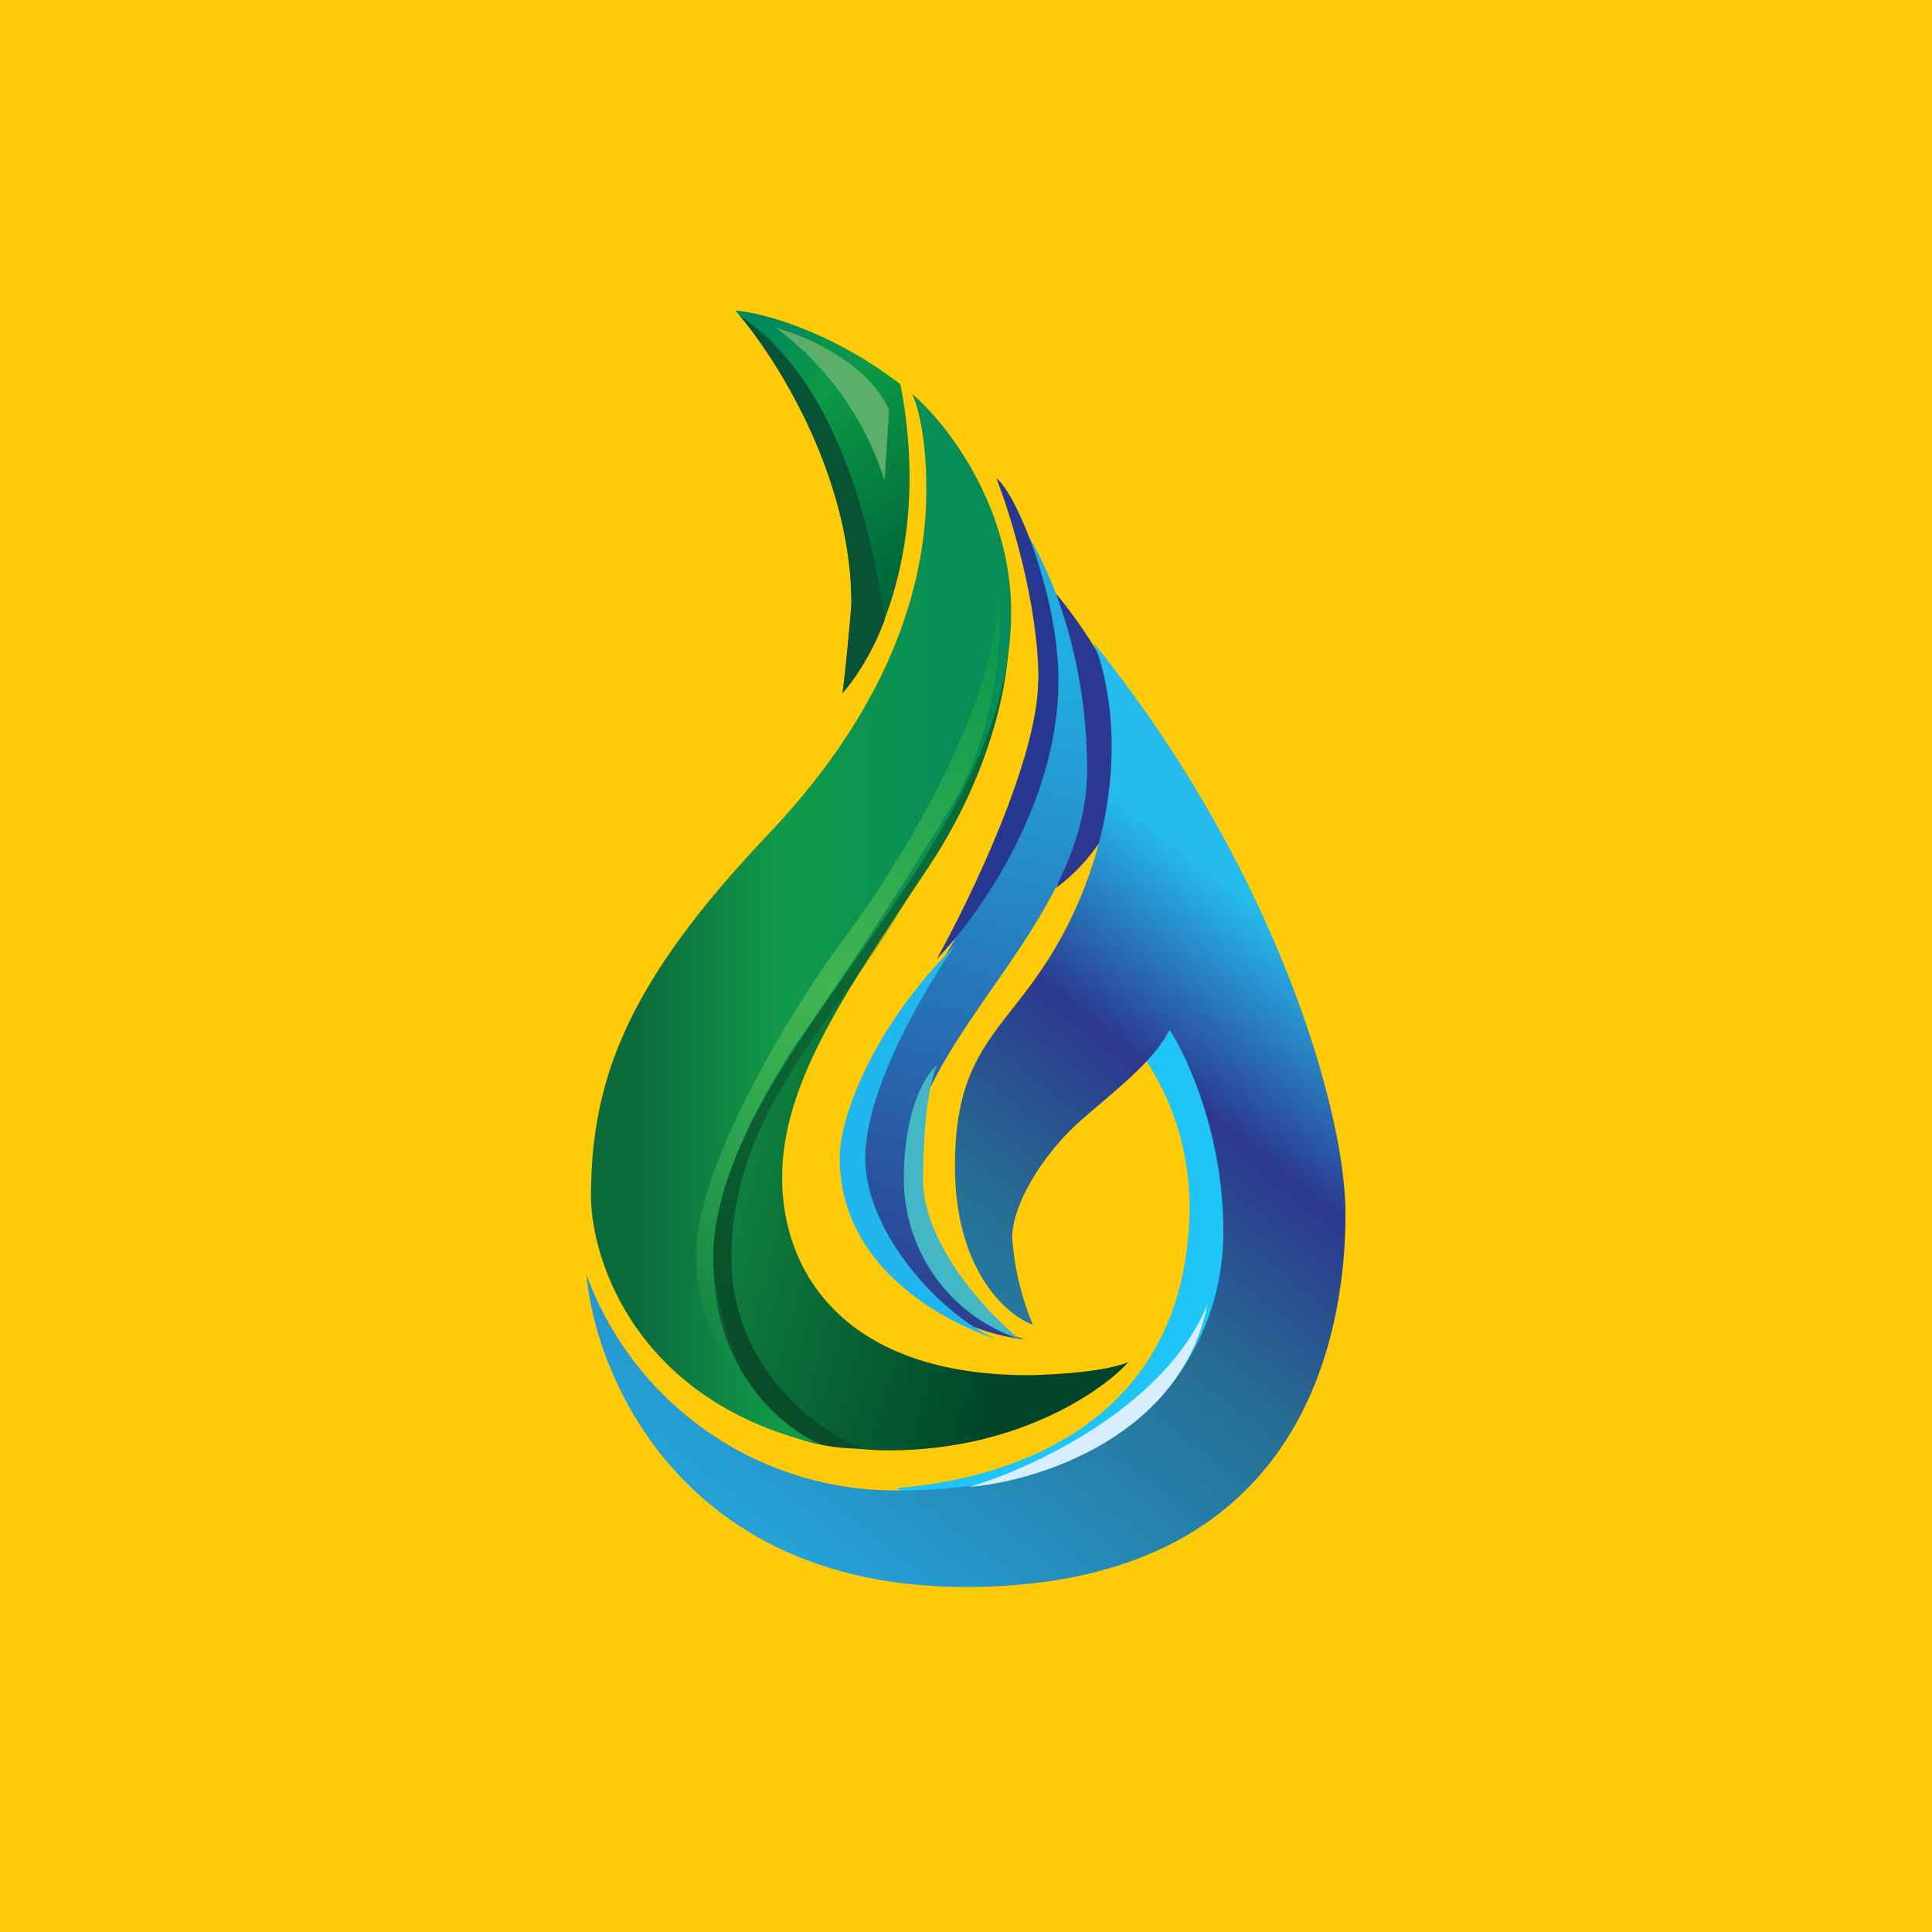
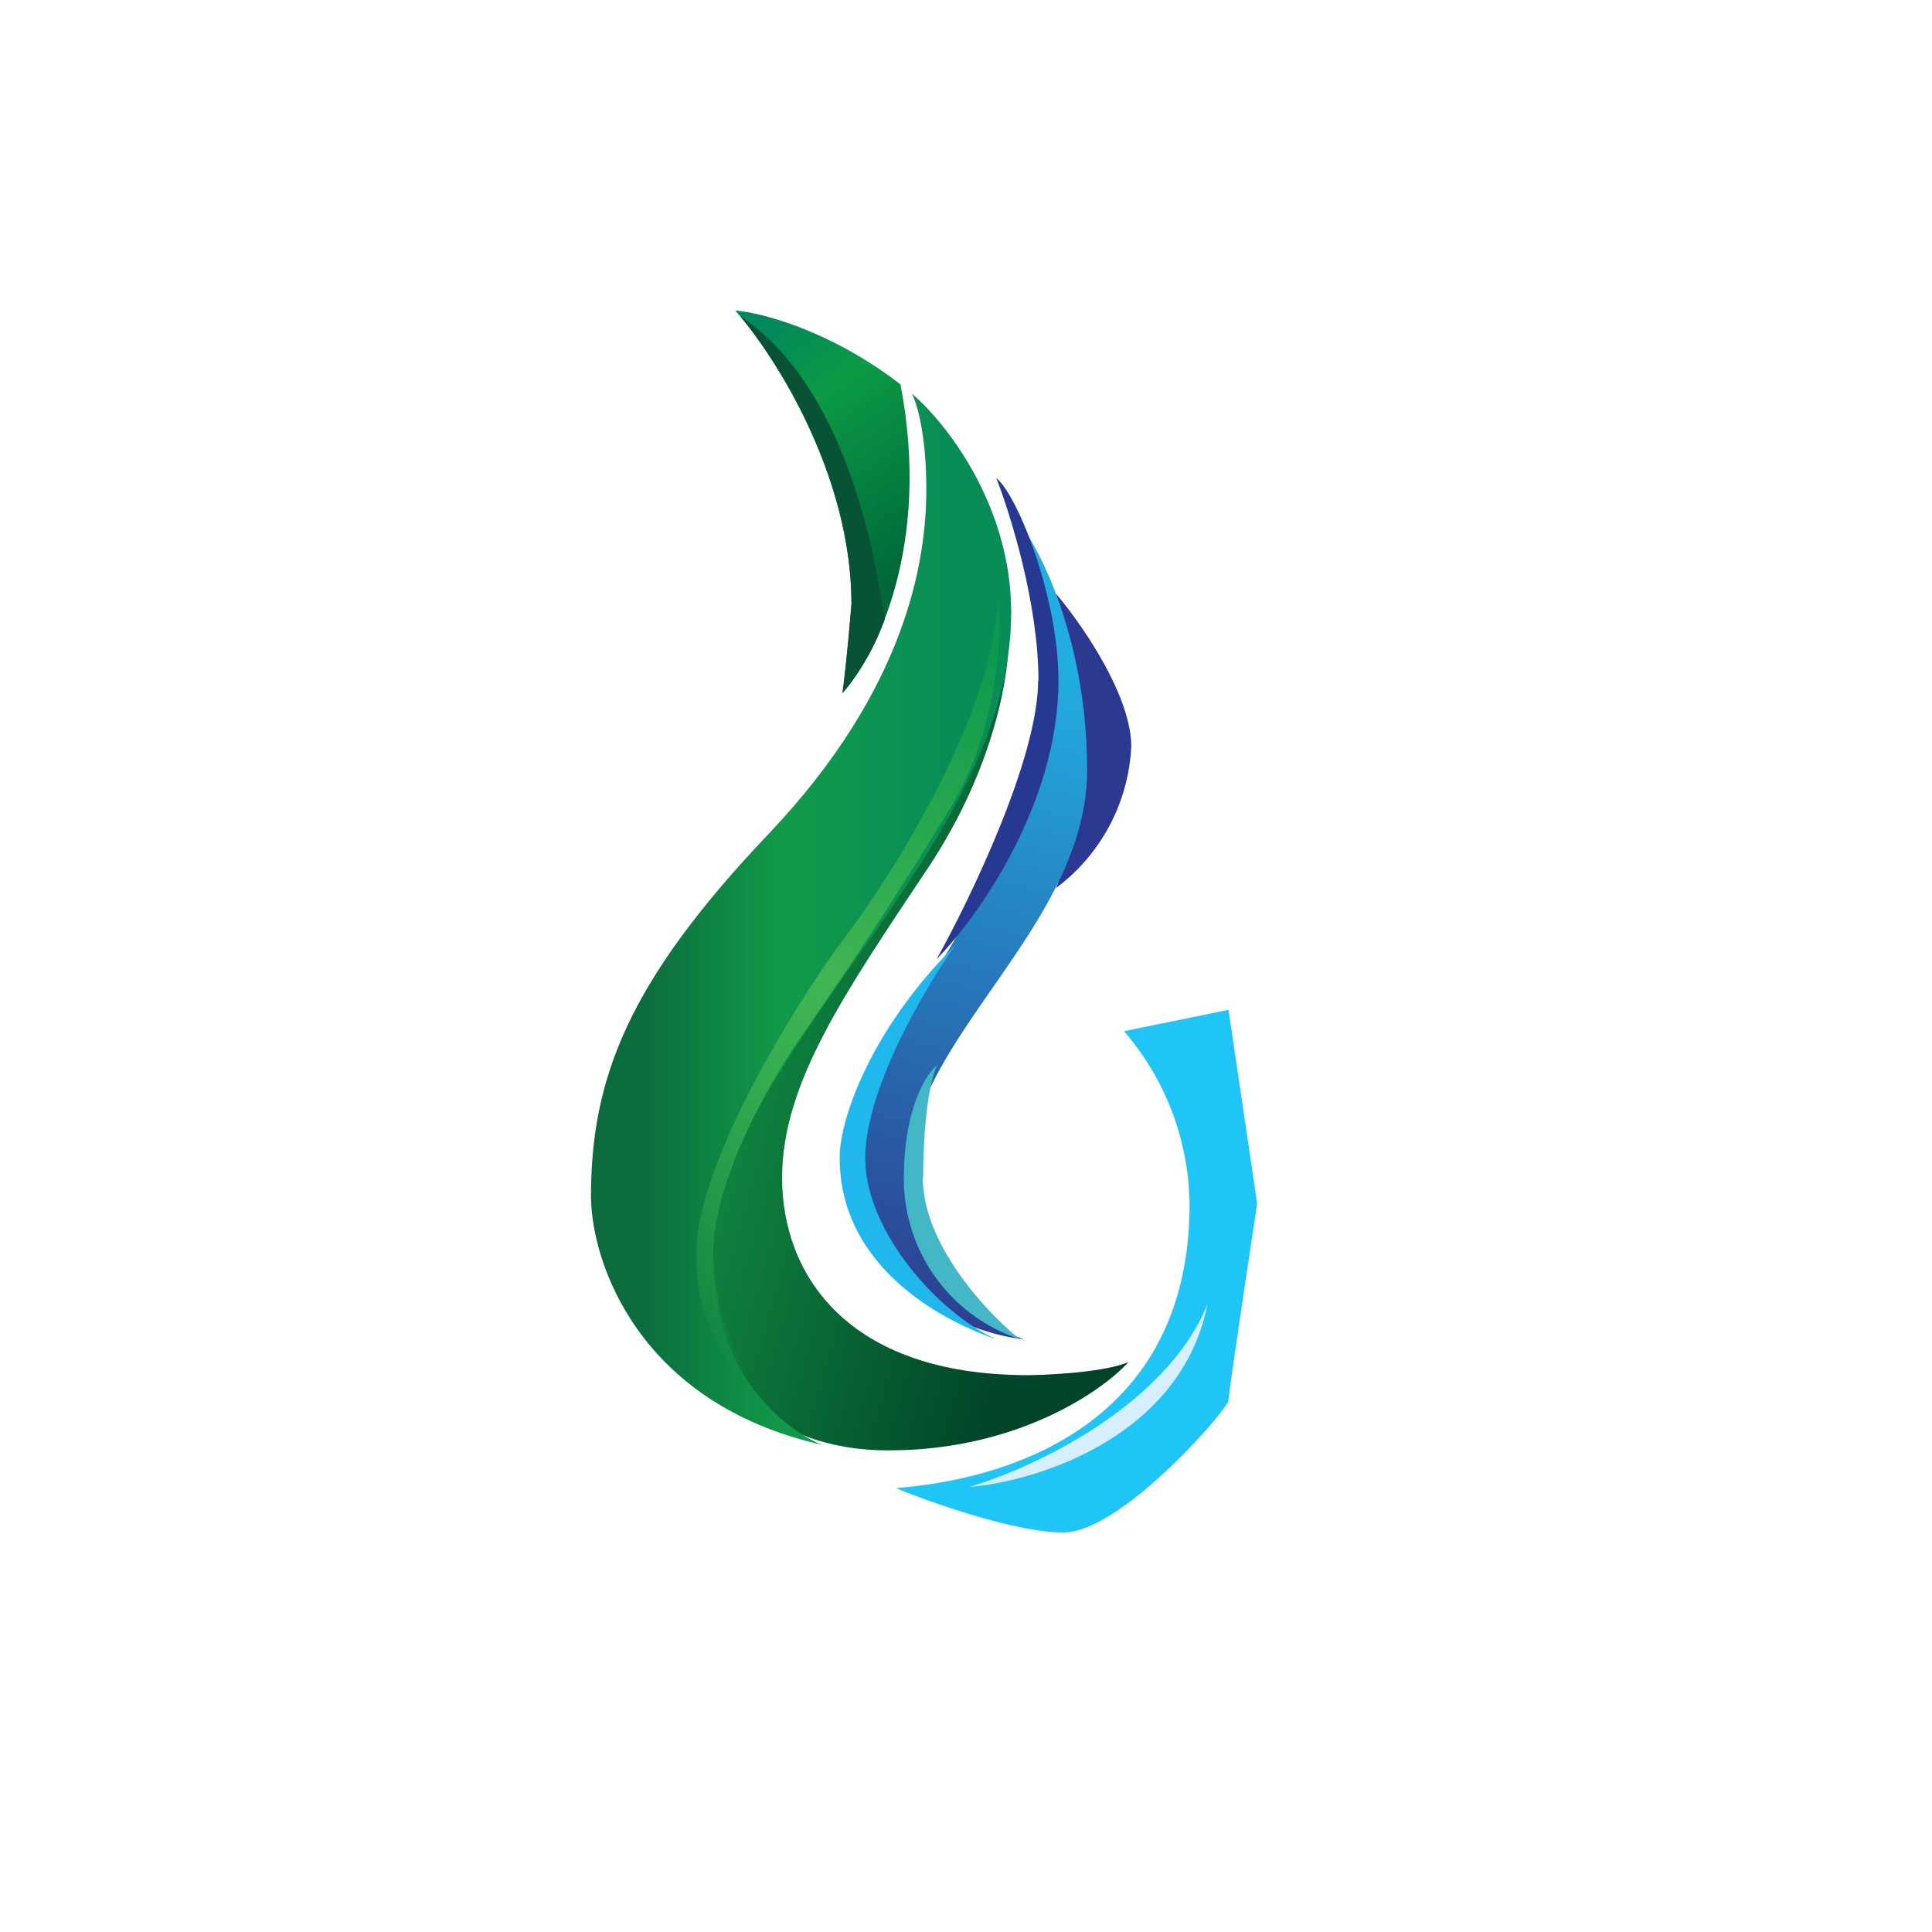
<svg xmlns="http://www.w3.org/2000/svg" width="56" height="56" viewBox="0 0 56 56">
-   <path fill="#FFCB08" d="M0 0h56v56H0z" />
  <path d="M34.48 34.9c0 7.99-8.18 8.15-8.5 8.24 1.05.43 3.48 1.28 4.84 1.28 1.7 0 4.79-3.6 4.79-3.83 0-.18.55-3.87.83-5.7l-.83-5.62-3.03.62a7.8 7.8 0 0 1 1.9 5Z" fill="#20C5F7" />
  <path d="M31.11 21.75c0-2.21-.33-3.95-.5-4.54.73.86 2.18 2.94 2.18 4.43a5.44 5.44 0 0 1-2.18 4.1c.17-.4.5-1.78.5-4Z" fill="#2B3990" />
  <path d="M24.68 17.51c0-3.77-2.25-7.25-3.37-8.51.75.06 2.75.57 4.79 2.14.91 4.7-.74 7.92-1.68 8.95.12-.9.22-2.1.26-2.58Z" fill="url(#a1dejk0e2)" />
  <path d="M21.45 9.16c.96.64 2.92 2.31 3.94 7.32l.26 1.46a6.97 6.97 0 0 1-1.23 2.15c.12-.9.22-2.1.26-2.58 0-3.62-2.07-6.96-3.23-8.35Z" fill="#085235" />
-   <path d="M25.64 13.93a8.88 8.88 0 0 0-3.15-4.43c.83.22 2.66 1 3.28 2.38l-.13 2.05Z" fill="#5BAF68" />
  <path d="M26.93 25.11c1.92-2.9 2.34-5.65 2.3-6.66l-2.62 5.3c-1.7 1.71-5.32 5.74-6.15 8.18-.84 2.44-.35 5.36 0 6.52.22 1.2 1.6 3.59 5.3 3.59 3.71 0 6.18-1.71 6.95-2.56-.8.34-2.74.38-2.9.38-5.3 0-7.14-2.96-7.14-5.72s1.84-5.39 4.26-9.03Z" fill="url(#b1dejk0e2)" />
-   <path d="M21.2 36.44c0 3.24 2.52 5.05 3.78 5.55-3.36 0-4.17-2.46-4.27-2.61-.1-.15-.5-2.05-.9-3.62-.3-1.24 2.63-5.7 4.14-7.76l4.3-7.13a19.3 19.3 0 0 1-2.38 5.9c-1.84 2.98-4.67 5.63-4.67 9.67Z" fill="url(#c1dejk0e2)" />
  <path d="M26.85 14.17c0-1.6-.28-2.5-.42-2.76.96.81 2.88 3.21 2.88 6.34 0 7.03-8.64 12.82-8.64 18.79 0 3.27 2.1 4.92 3.16 5.34-5.33-1.2-6.69-5.3-6.7-7.2 0-3.42 1.08-6.23 5.14-10.5 4.05-4.26 4.58-8 4.58-10Z" fill="url(#d1dejk0e2)" />
  <path d="M22.34 40.8a3.54 3.54 0 0 1 0 0c-.5-.42-2.16-1.72-2.16-4.44 0-2.58 2.76-7.06 4.15-8.98 1.5-1.95 4.53-6.71 4.6-10.17.13 1.08.03 3.83-1.34 6.14a128.29 128.29 0 0 1-4.3 6.6c-.88 1.22-2.62 4.21-2.62 6.4a7.15 7.15 0 0 0 1.67 4.45Z" fill="url(#e1dejk0e2)" />
  <path d="M31.51 22.32c0-3.65-1.3-6.3-1.96-7.16 0 .19.68 1.91.68 5.84-2.94 9.56-5.4 7.99-5.4 12.65 0 3.74 3.23 5 4.85 5.17a5 5 0 0 1-3.34-4.85c0-3.84 5.17-7.1 5.17-11.65Z" fill="url(#f1dejk0e2)" />
  <path d="M28.82 38.8c-1.85-.65-4.48-2.27-4.48-5.23-.03-1 .83-3.67 3.35-6.17-.87 1.22-2.61 4.16-2.61 6.17 0 2.13 2.13 4.48 3.74 5.22Z" fill="#20B7EE" />
  <path d="M26.76 34.14c0-1.95.26-2.99.4-3.26-.32.25-.96 1.27-.96 3.26a4.88 4.88 0 0 0 3.35 4.67c-.93-.75-2.8-2.73-2.8-4.67Z" fill="#44B7C7" />
-   <path d="M30.1 19.73c0-2.24-.82-4.84-1.22-5.87.6.47 1.8 3.43 1.8 5.87 0 3.58-2.35 6.87-3.53 8.07.98-1.76 2.94-5.83 2.94-8.07Z" fill="#263891" />
-   <path d="M30.99 26.73c1.85-3.75 1.2-6.99.7-8.11C37 25.2 39 32.24 39 35.17 39 38.11 38.17 46 27.99 46c-8.15 0-10.72-6.03-10.99-9.05a9.53 9.53 0 0 0 9.03 6.25c6.96 0 9.43-4 9.43-7.5 0-2.79-1.04-5.06-1.56-5.85-.45.9-1.53 1.72-2.54 2.6-1.02.88-2.02 2.38-2.02 3.44a8 8 0 0 0 .6 2.51c-.75-.27-2.26-1.56-2.26-4.6 0-3.78 1.77-3.95 3.31-7.07Z" fill="url(#g1dejk0e2)" />
+   <path d="M30.1 19.73c0-2.24-.82-4.84-1.22-5.87.6.47 1.8 3.43 1.8 5.87 0 3.58-2.35 6.87-3.53 8.07.98-1.76 2.94-5.83 2.94-8.07" fill="#263891" />
  <path d="M28.09 43.1c1.8-.52 5.71-2.33 6.91-5.3-.76 3.84-4.93 5.14-6.91 5.3Z" fill="#D7EFFC" />
  <defs>
    <linearGradient id="a1dejk0e2" x1="21.31" y1="9.65" x2="26.01" y2="16.85" gradientUnits="userSpaceOnUse">
      <stop stop-color="#00875F" />
      <stop offset=".33" stop-color="#0B9A45" />
      <stop offset="1" stop-color="#00673A" />
    </linearGradient>
    <linearGradient id="b1dejk0e2" x1="20.67" y1="35.03" x2="29.7" y2="37.62" gradientUnits="userSpaceOnUse">
      <stop stop-color="#10823F" />
      <stop offset="1" stop-color="#004529" />
    </linearGradient>
    <linearGradient id="c1dejk0e2" x1="21.92" y1="39.36" x2="28.77" y2="23.05" gradientUnits="userSpaceOnUse">
      <stop stop-color="#084C29" />
      <stop offset="1" stop-color="#084C29" stop-opacity="0" />
    </linearGradient>
    <linearGradient id="d1dejk0e2" x1="27.82" y1="22.91" x2="18.47" y2="22.91" gradientUnits="userSpaceOnUse">
      <stop stop-color="#088C58" />
      <stop offset=".55" stop-color="#119A49" />
      <stop offset="1" stop-color="#0B6B3D" />
    </linearGradient>
    <linearGradient id="e1dejk0e2" x1="30.94" y1="18.91" x2="24.92" y2="41.05" gradientUnits="userSpaceOnUse">
      <stop offset=".02" stop-color="#0C9A4D" />
      <stop offset=".48" stop-color="#42B452" />
      <stop offset="1" stop-color="#42B452" stop-opacity="0" />
    </linearGradient>
    <linearGradient id="f1dejk0e2" x1="33.07" y1="19.89" x2="28.44" y2="38.89" gradientUnits="userSpaceOnUse">
      <stop stop-color="#22ADE1" />
      <stop offset=".99" stop-color="#2C3F90" />
    </linearGradient>
    <linearGradient id="g1dejk0e2" x1="43.25" y1="25.3" x2="25.93" y2="47.19" gradientUnits="userSpaceOnUse">
      <stop offset=".18" stop-color="#25BBED" />
      <stop offset=".38" stop-color="#2C388E" />
      <stop offset=".59" stop-color="#266F93" />
      <stop offset="1" stop-color="#25A1D8" />
    </linearGradient>
  </defs>
</svg>